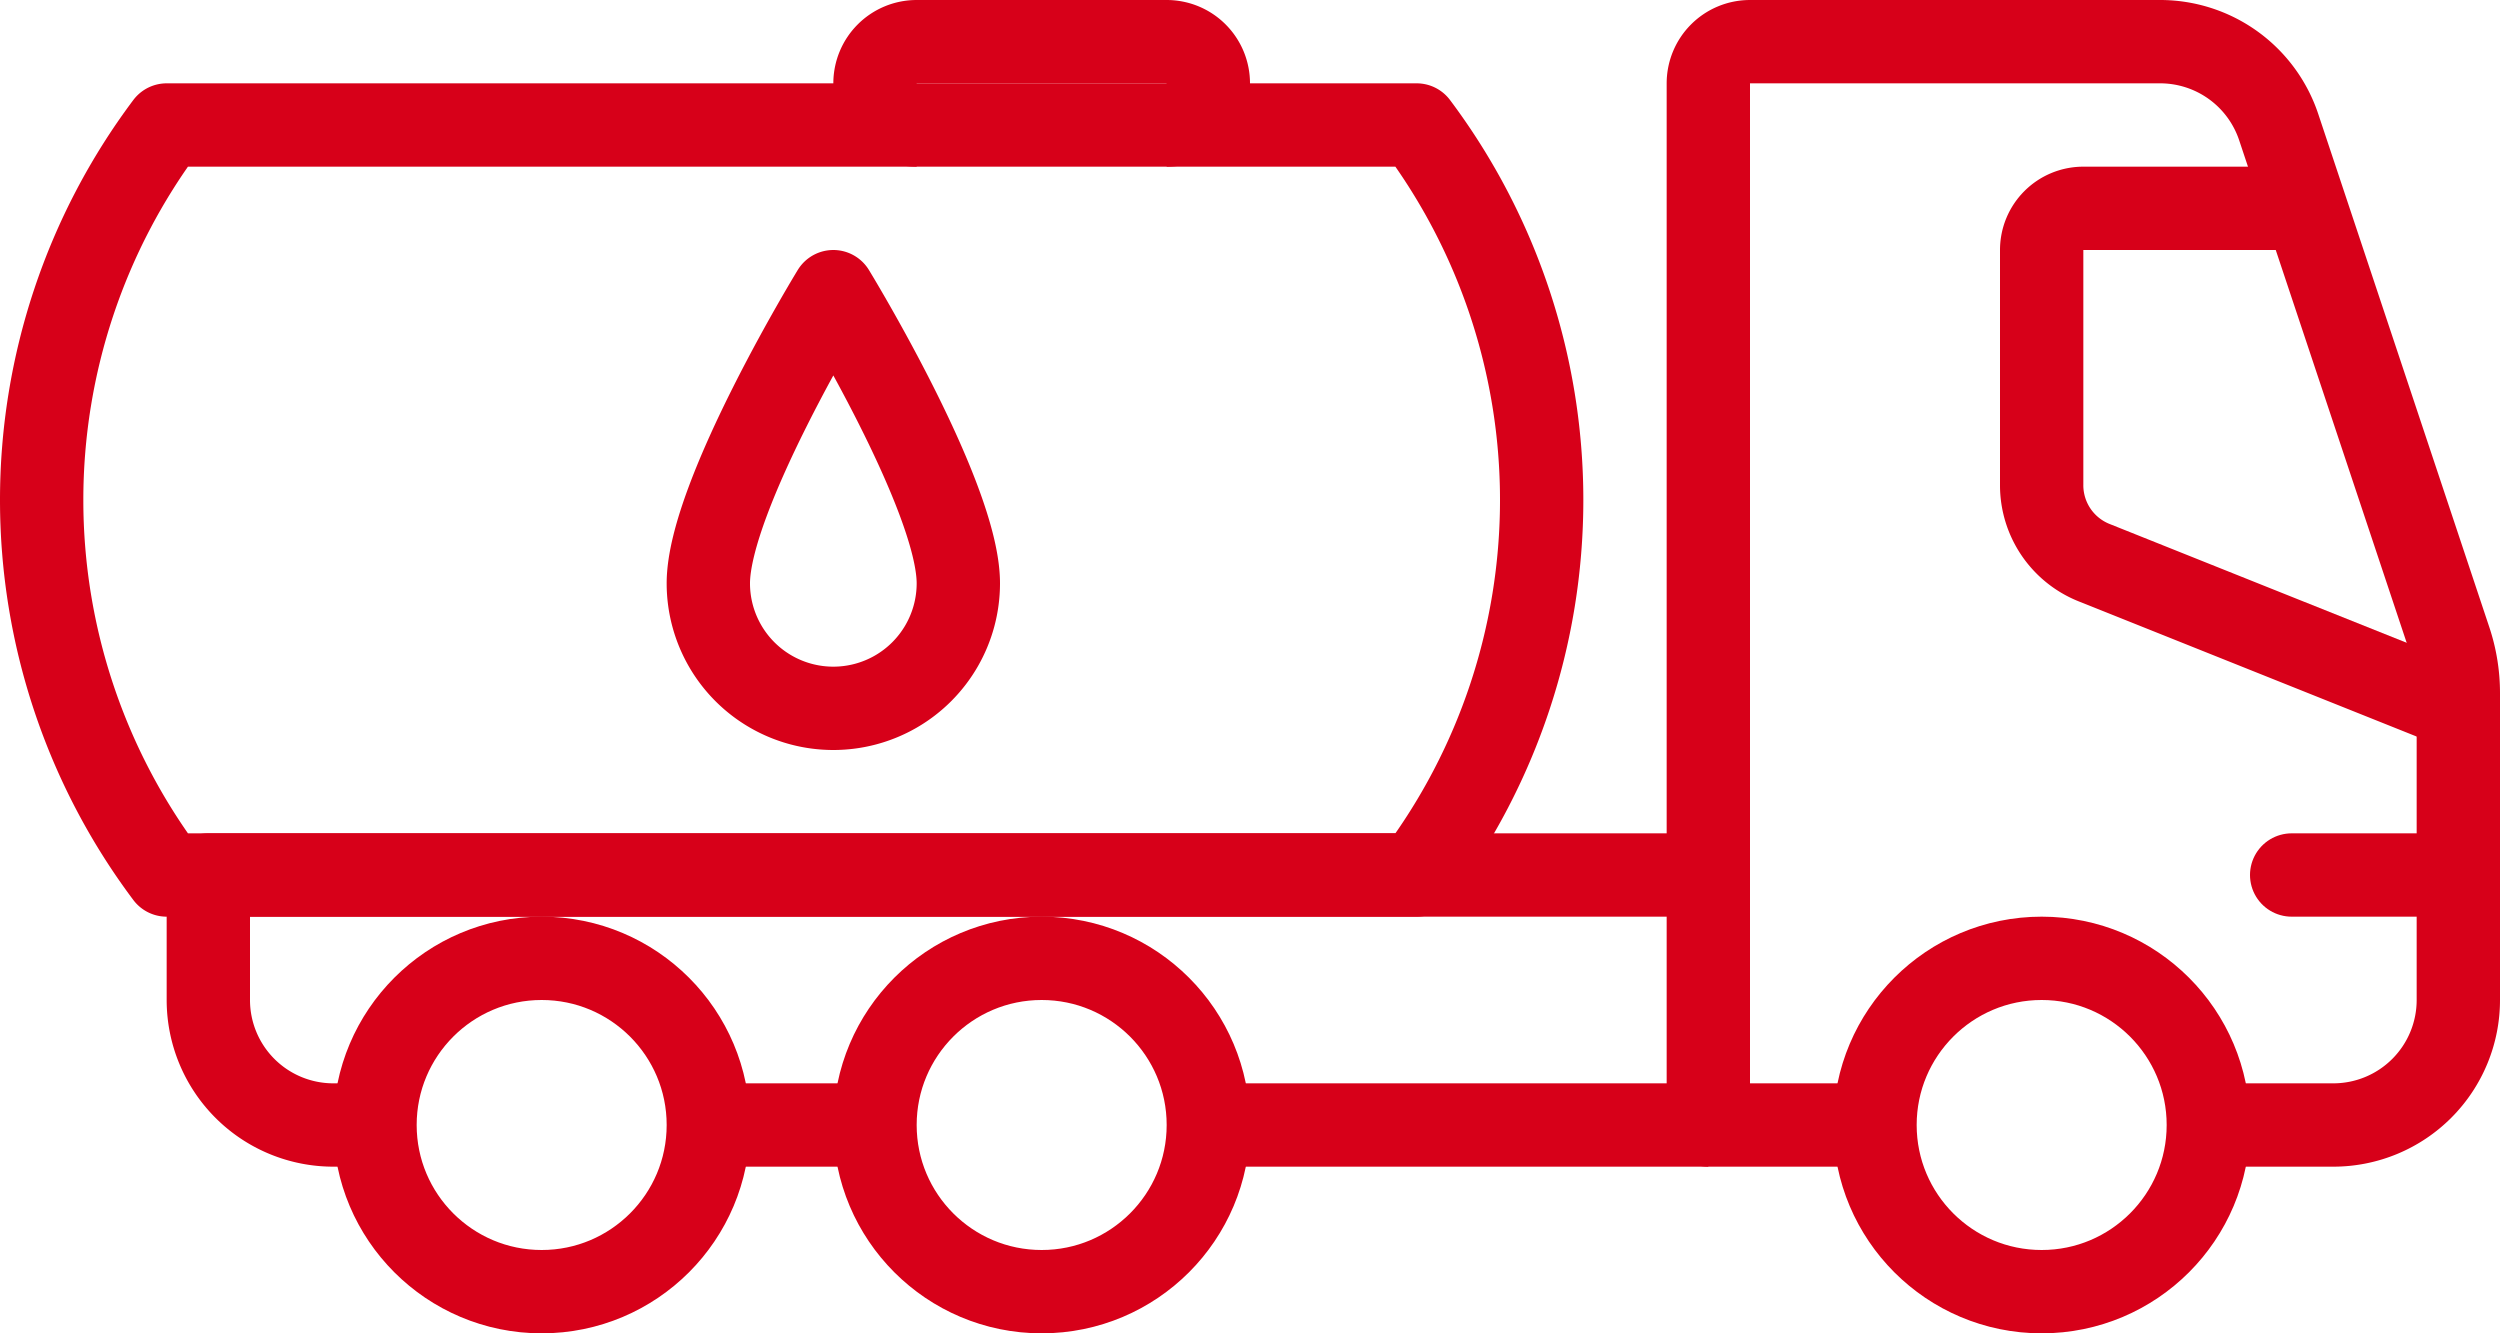
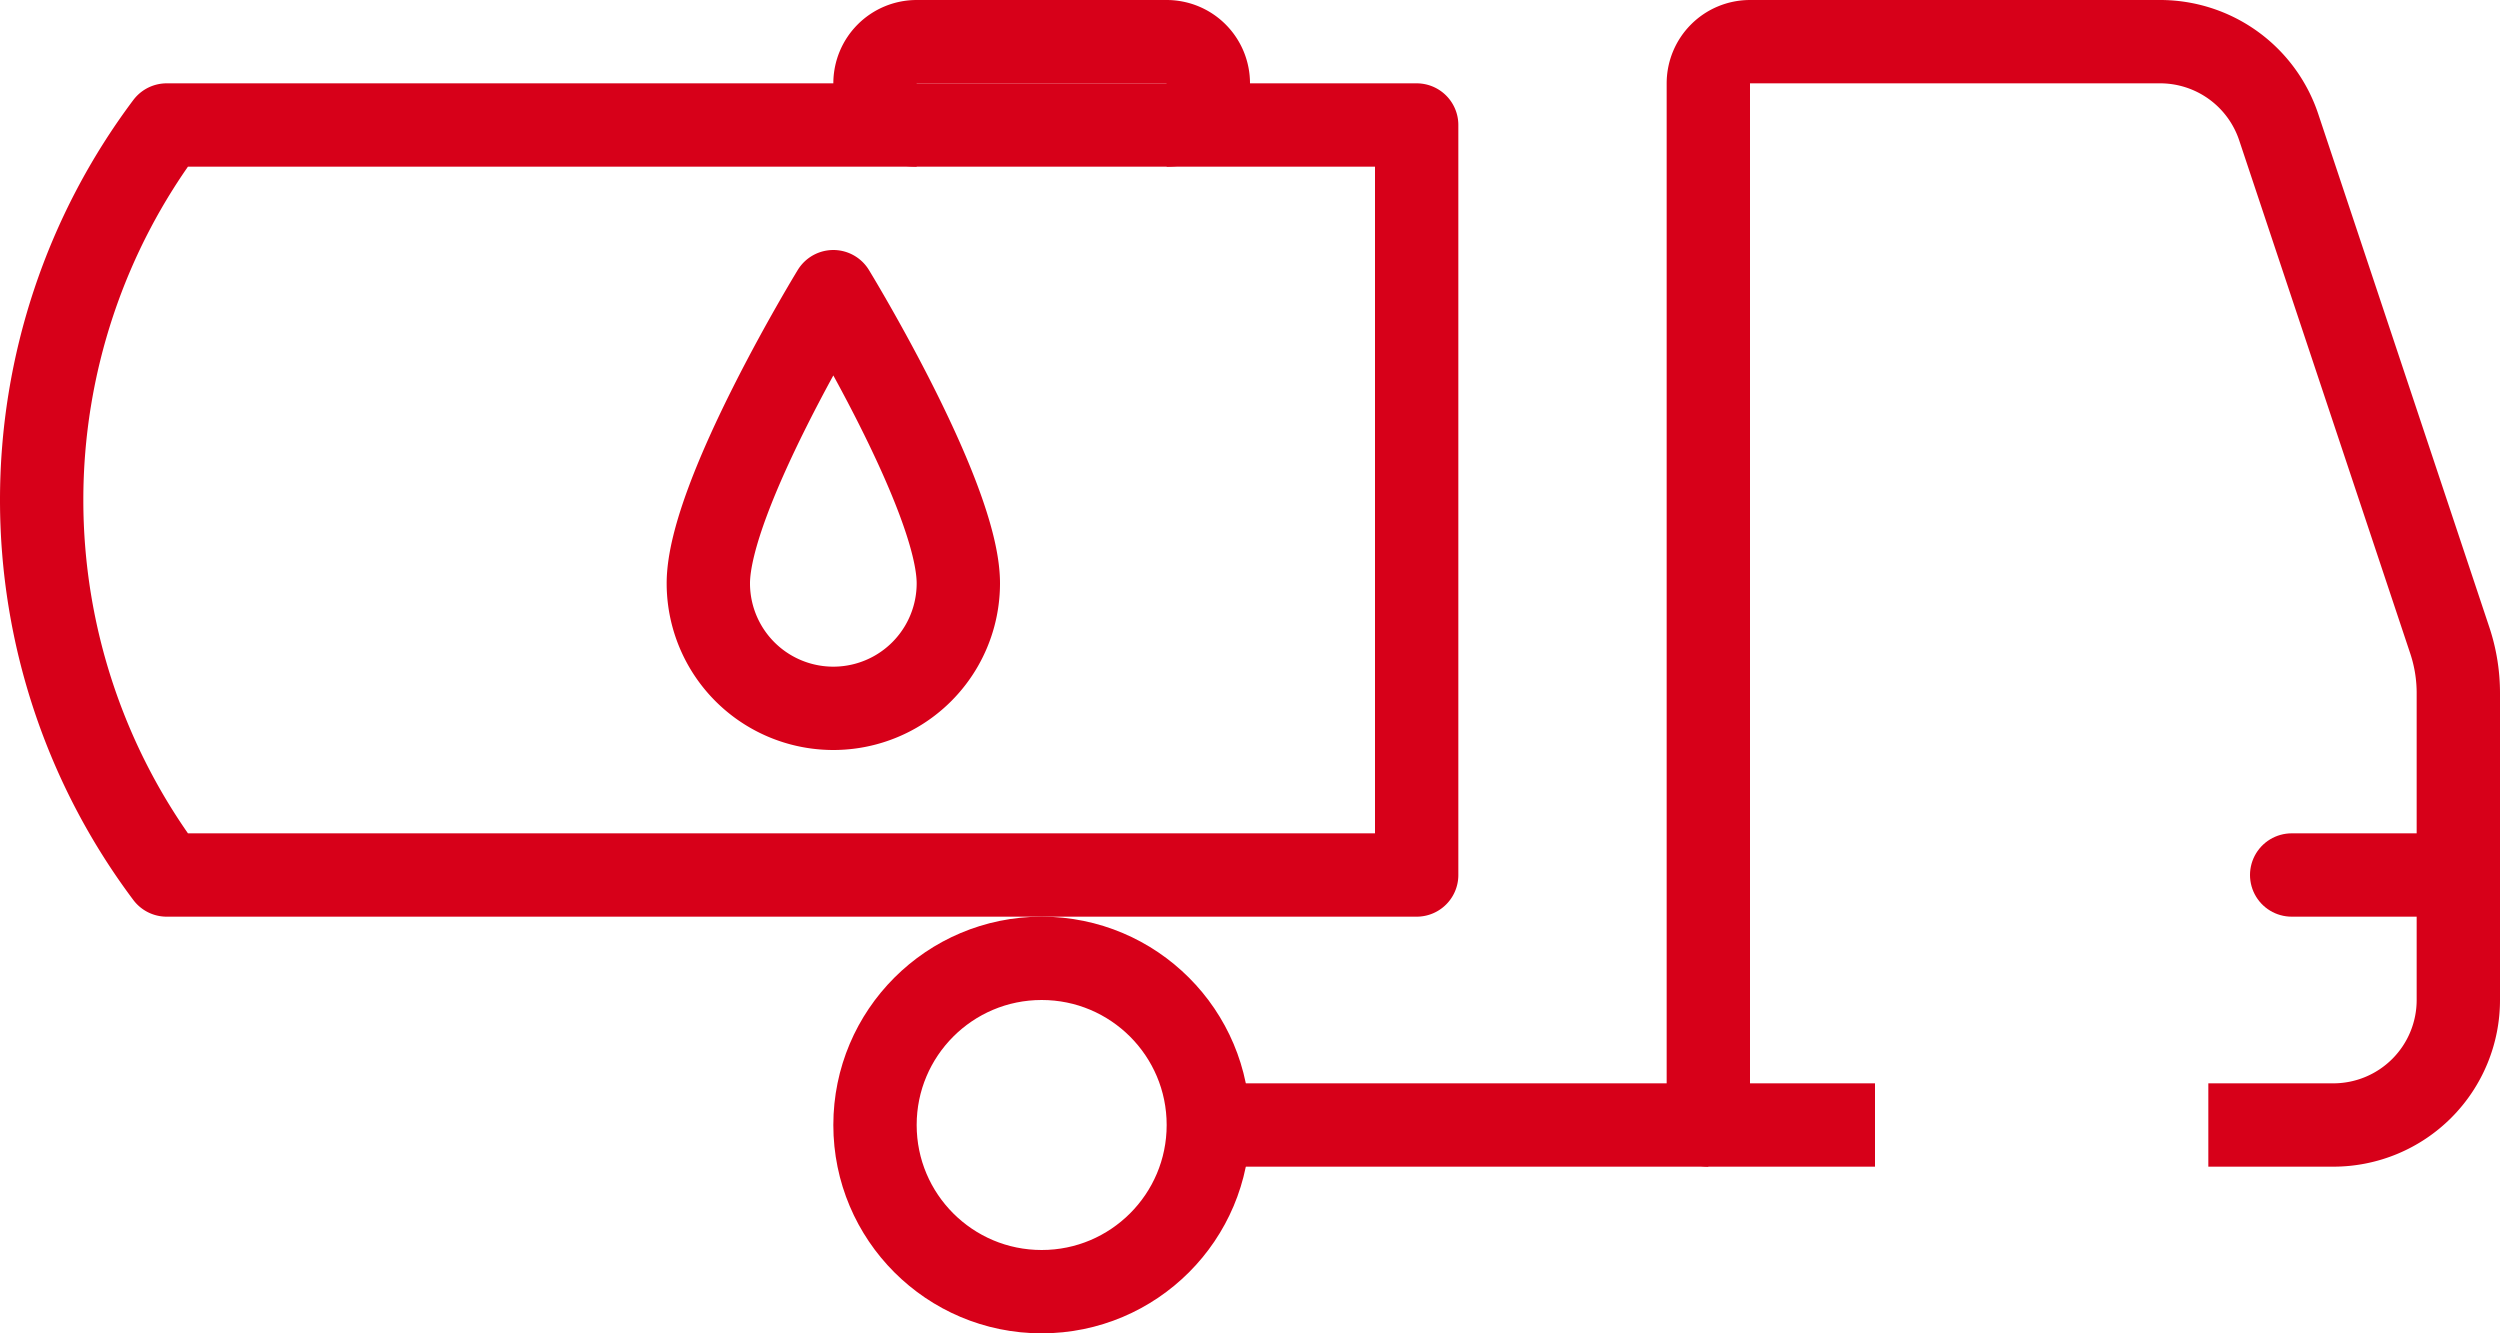
<svg xmlns="http://www.w3.org/2000/svg" width="60" height="32" viewBox="0 0 60 32">
  <g id="Group_29473" data-name="Group 29473" transform="translate(-248 -154)">
    <line id="Line_24132" data-name="Line 24132" x2="12" transform="translate(277 181)" fill="none" stroke="#d70019" stroke-linejoin="round" stroke-width="2" />
-     <line id="Line_24133" data-name="Line 24133" x2="4" transform="translate(265 181)" fill="none" stroke="#d70019" stroke-linejoin="round" stroke-width="2" />
-     <path id="Path_94317" data-name="Path 94317" d="M289,175H253v3a3,3,0,0,0,3,3h1" fill="none" stroke="#d70019" stroke-linejoin="round" stroke-width="2" />
-     <circle id="Ellipse_30" data-name="Ellipse 30" cx="4" cy="4" r="4" transform="translate(257 177)" fill="none" stroke="#d70019" stroke-linejoin="round" stroke-width="2" />
    <circle id="Ellipse_31" data-name="Ellipse 31" cx="4" cy="4" r="4" transform="translate(269 177)" fill="none" stroke="#d70019" stroke-linejoin="round" stroke-width="2" />
-     <circle id="Ellipse_32" data-name="Ellipse 32" cx="4" cy="4" r="4" transform="translate(293 177)" fill="none" stroke="#d70019" stroke-linejoin="round" stroke-width="2" />
    <line id="Line_24134" data-name="Line 24134" x2="4" transform="translate(303 175)" fill="none" stroke="#d70019" stroke-linecap="round" stroke-linejoin="round" stroke-width="2" />
-     <path id="Path_94318" data-name="Path 94318" d="M282,157H252a15,15,0,0,0,0,18h30A15,15,0,0,0,282,157Z" fill="none" stroke="#d70019" stroke-linejoin="round" stroke-width="2" />
+     <path id="Path_94318" data-name="Path 94318" d="M282,157H252a15,15,0,0,0,0,18h30Z" fill="none" stroke="#d70019" stroke-linejoin="round" stroke-width="2" />
    <path id="Path_94319" data-name="Path 94319" d="M270,157a1,1,0,0,1-1-1h0a1,1,0,0,1,1-1h6a1,1,0,0,1,1,1h0a1,1,0,0,1-1,1" fill="none" stroke="#d70019" stroke-linejoin="round" stroke-width="2" />
    <path id="Path_94320" data-name="Path 94320" d="M268,161s-3,4.907-3,7a3,3,0,0,0,6,0C271,165.907,268,161,268,161Z" fill="none" stroke="#d70019" stroke-linejoin="round" stroke-width="2" />
    <path id="Path_94321" data-name="Path 94321" d="M301,181h3a3,3,0,0,0,3-3v-7.351a4,4,0,0,0-.2-1.265l-4.111-12.333A3,3,0,0,0,299.838,155H290a1,1,0,0,0-1,1v25h4" fill="none" stroke="#d70019" stroke-linejoin="round" stroke-width="2" />
-     <path id="Path_94322" data-name="Path 94322" d="M303.333,159H298a1,1,0,0,0-1,1v5.646a2,2,0,0,0,1.257,1.857L307,171" fill="none" stroke="#d70019" stroke-linejoin="round" stroke-width="2" />
  </g>
</svg>